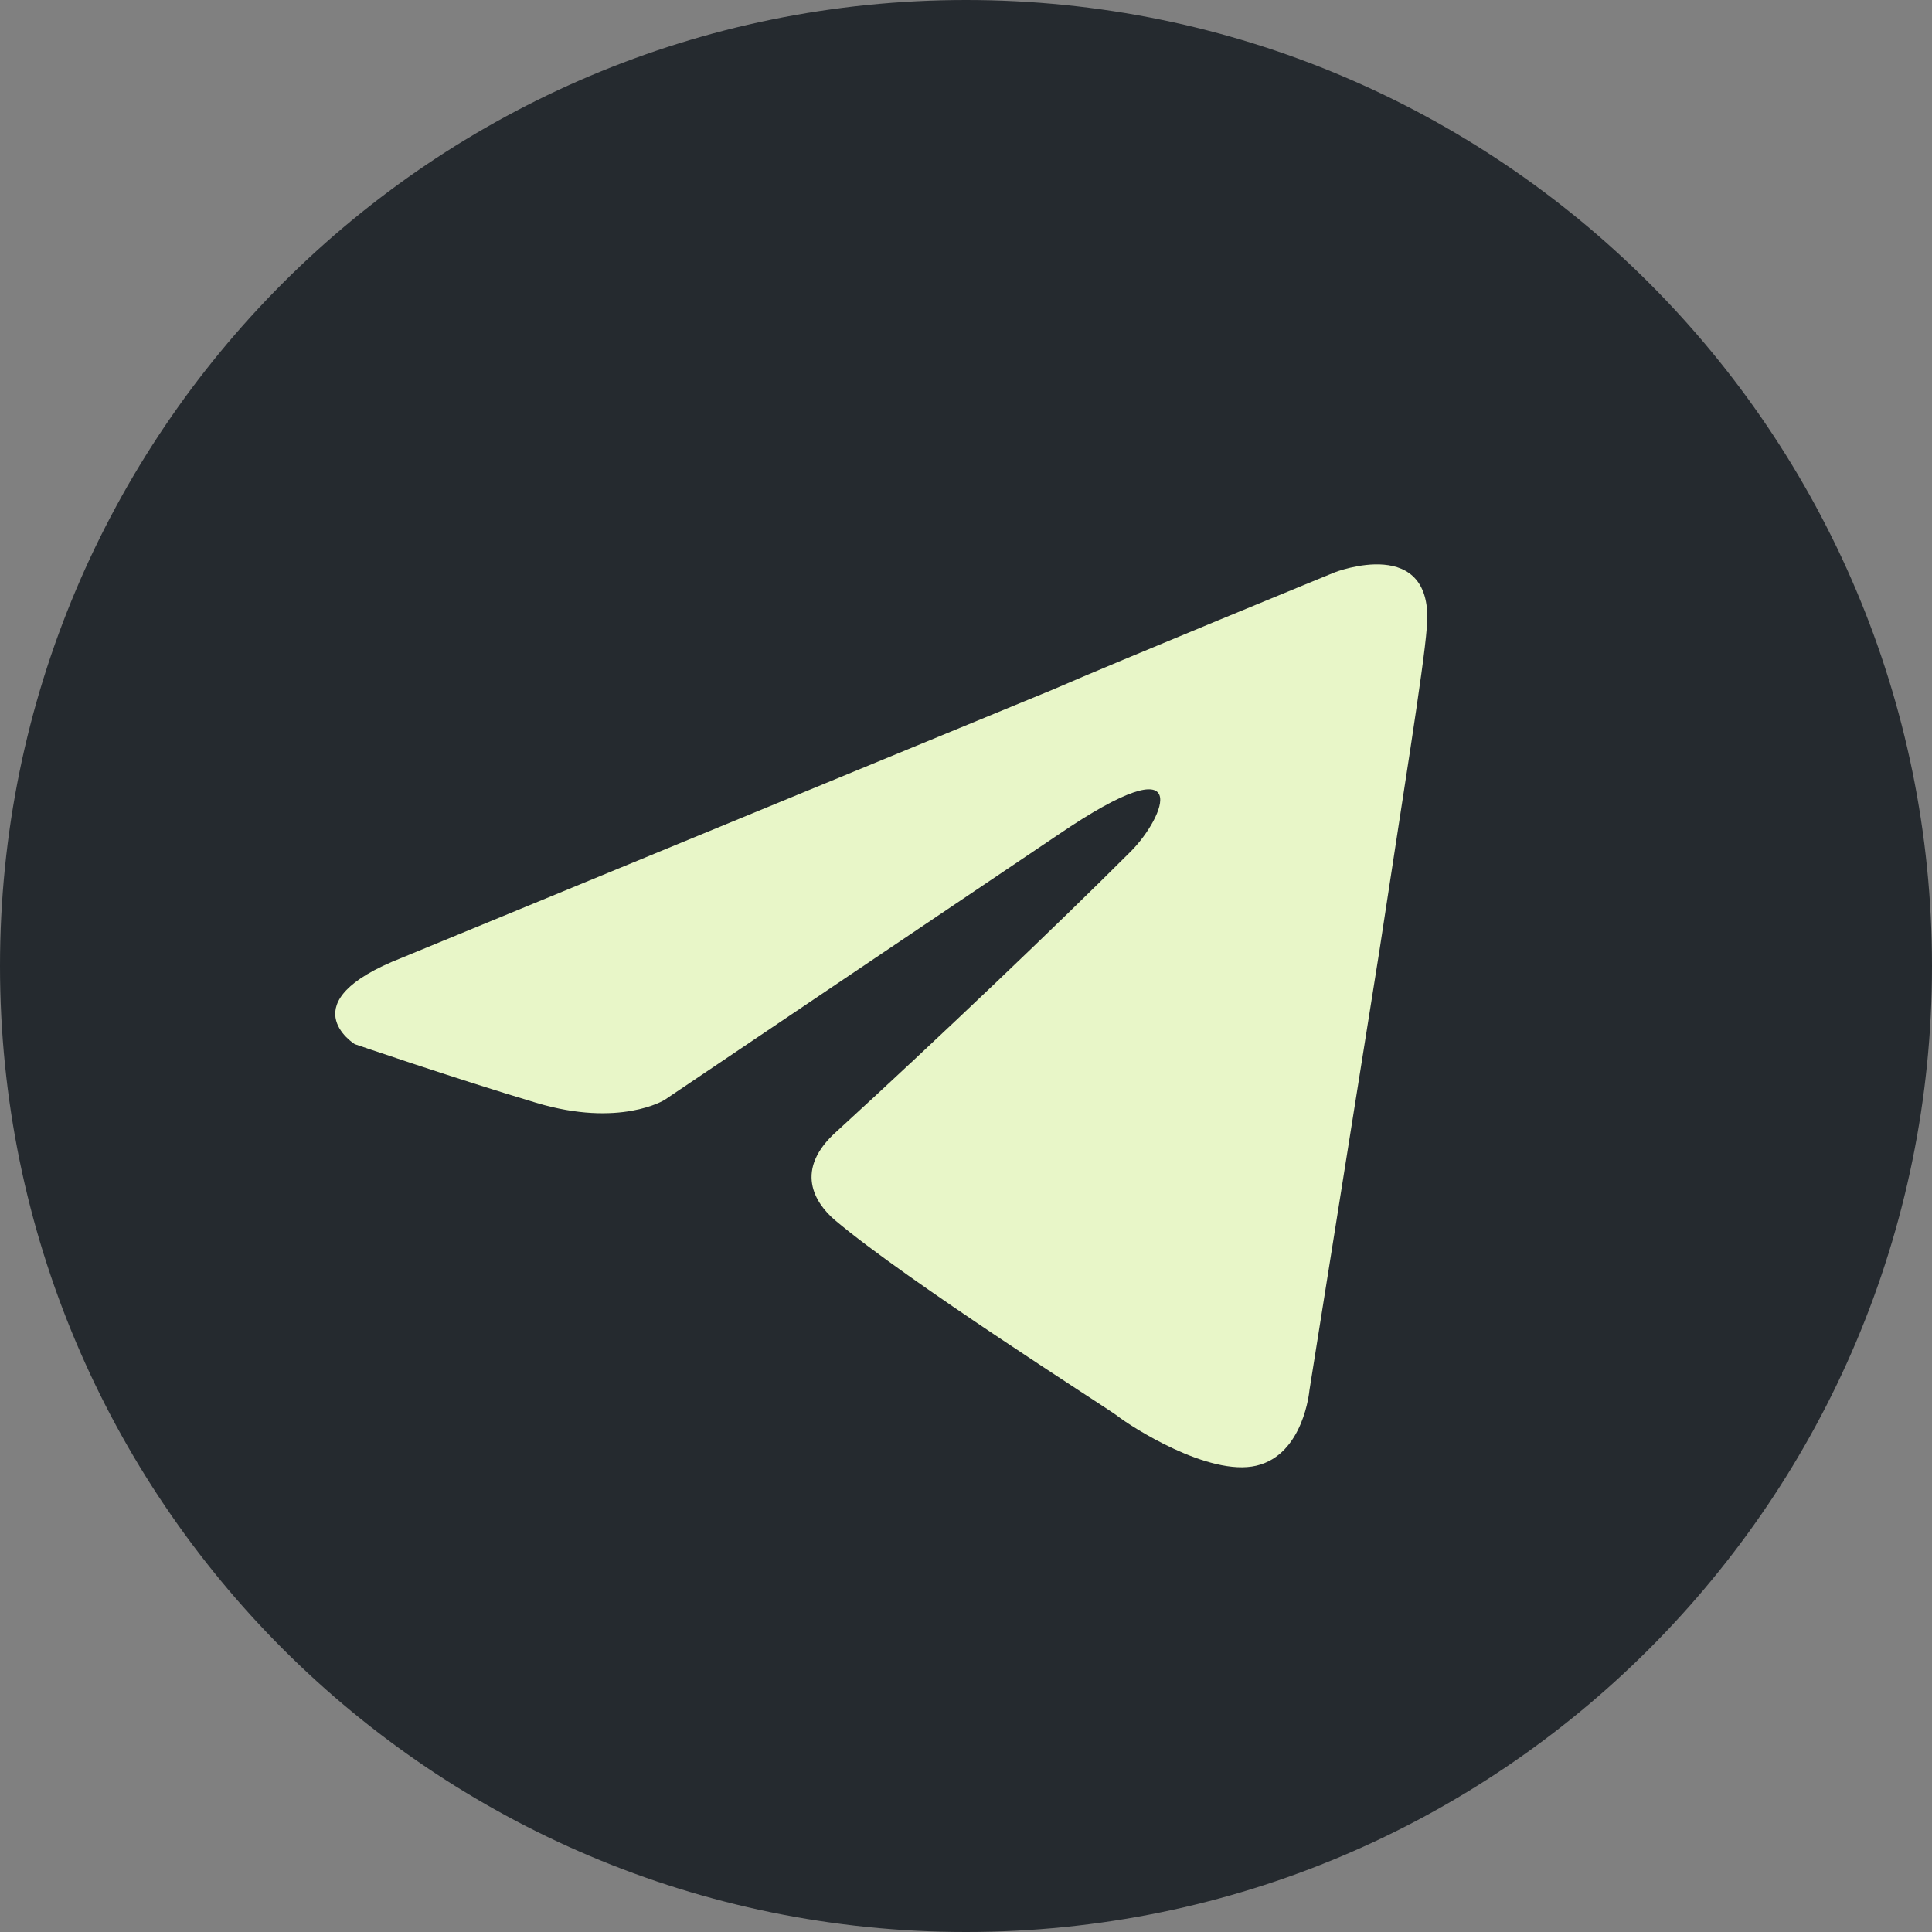
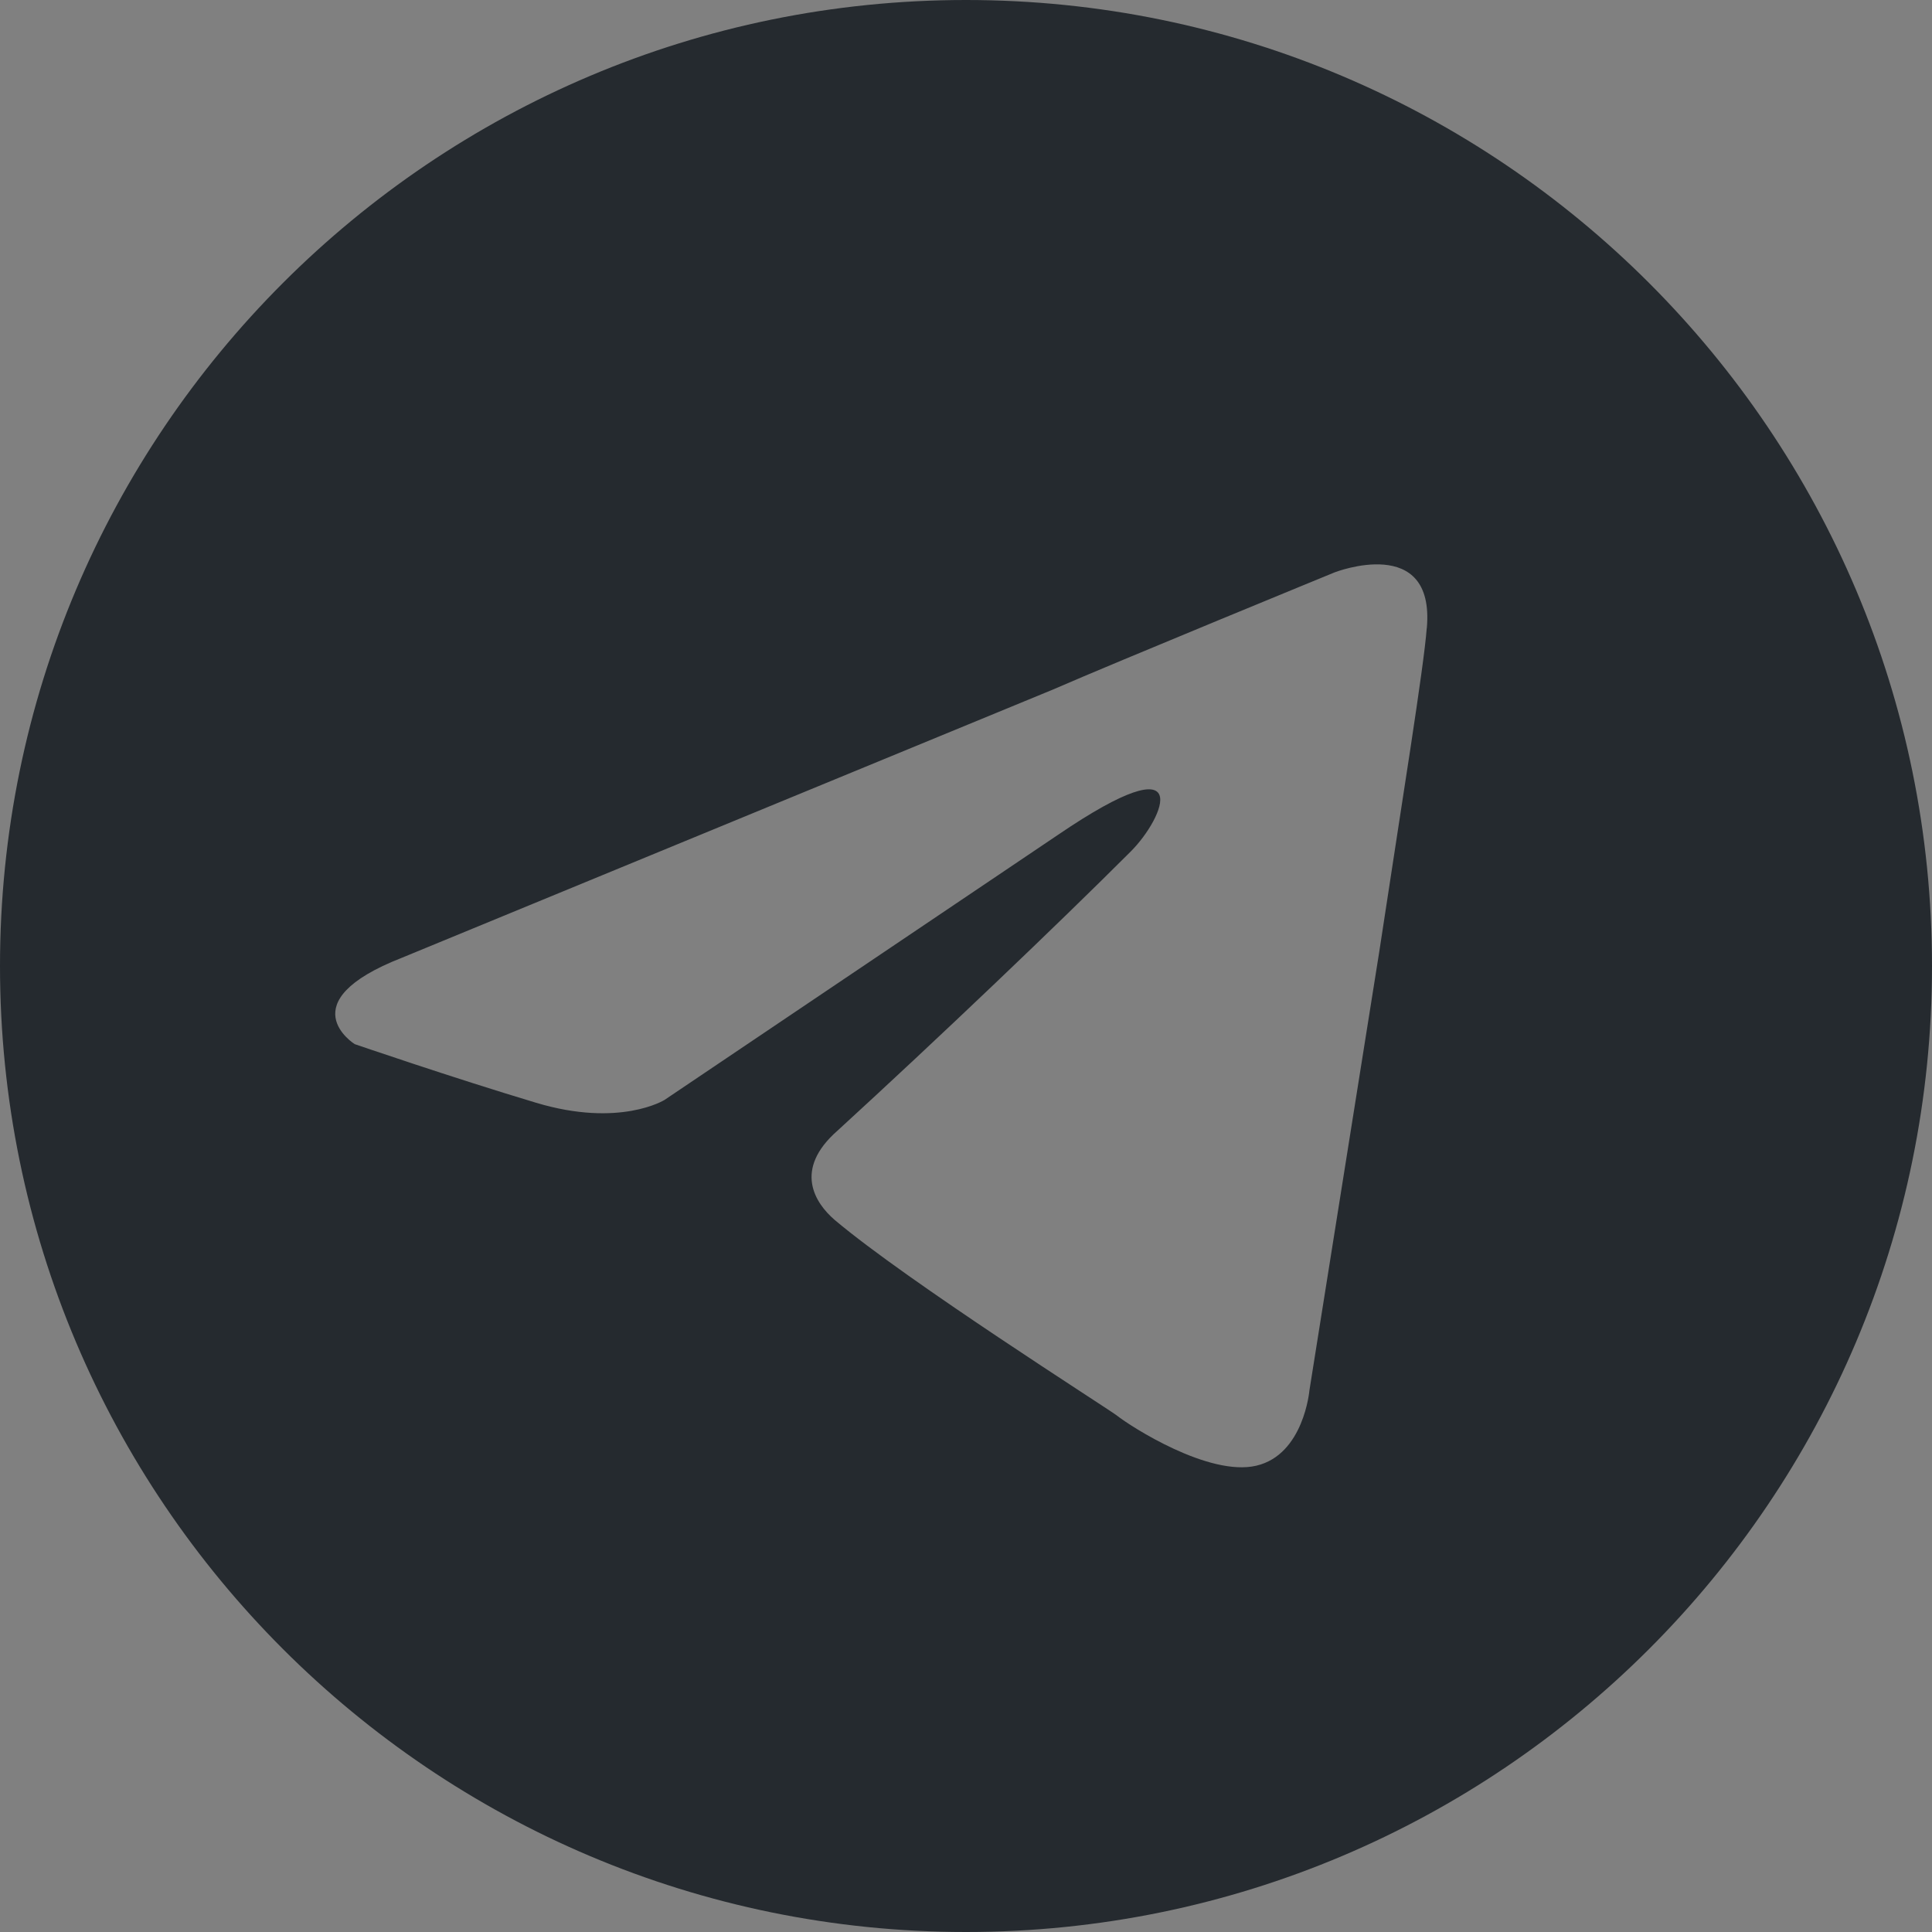
<svg xmlns="http://www.w3.org/2000/svg" width="25" height="25" viewBox="0 0 25 25" fill="none">
  <rect x="0" y="0" width="25" height="25" fill="#808080" stroke="none" />
-   <circle cx="12" cy="12" r="9" fill="#E8F6C8" />
-   <path d="M12.5 0C5.597 0 0 5.597 0 12.5C0 19.403 5.597 25 12.5 25C19.403 25 25 19.403 25 12.5C25 5.597 19.403 0 12.5 0ZM18.462 8.128C18.425 8.634 18.137 10.404 17.847 12.319L16.944 17.991C16.944 17.991 16.872 18.822 16.257 18.966C15.643 19.11 14.631 18.459 14.451 18.316C14.306 18.207 11.742 16.581 10.802 15.787C10.549 15.57 10.26 15.136 10.838 14.63C12.14 13.438 13.693 11.957 14.632 11.018C15.066 10.584 15.499 9.573 13.693 10.801L8.599 14.233C8.599 14.233 8.021 14.595 6.938 14.27C5.854 13.945 4.59 13.511 4.59 13.511C4.59 13.511 3.723 12.97 5.204 12.392L13.622 8.924C14.453 8.562 17.271 7.406 17.271 7.406C17.271 7.406 18.572 6.9 18.463 8.129L18.462 8.128Z" fill="#252A2F" />
+   <path d="M12.5 0C5.597 0 0 5.597 0 12.5C0 19.403 5.597 25 12.5 25C19.403 25 25 19.403 25 12.5C25 5.597 19.403 0 12.5 0ZM18.462 8.128C18.425 8.634 18.137 10.404 17.847 12.319L16.944 17.991C16.944 17.991 16.872 18.822 16.257 18.966C15.643 19.11 14.631 18.459 14.451 18.316C14.306 18.207 11.742 16.581 10.802 15.787C10.549 15.57 10.26 15.136 10.838 14.63C12.14 13.438 13.693 11.957 14.632 11.018C15.066 10.584 15.499 9.573 13.693 10.801L8.599 14.233C8.599 14.233 8.021 14.595 6.938 14.27C5.854 13.945 4.59 13.511 4.59 13.511C4.59 13.511 3.723 12.97 5.204 12.392L13.622 8.924C14.453 8.562 17.271 7.406 17.271 7.406C17.271 7.406 18.572 6.9 18.463 8.129L18.462 8.128" fill="#252A2F" />
</svg>